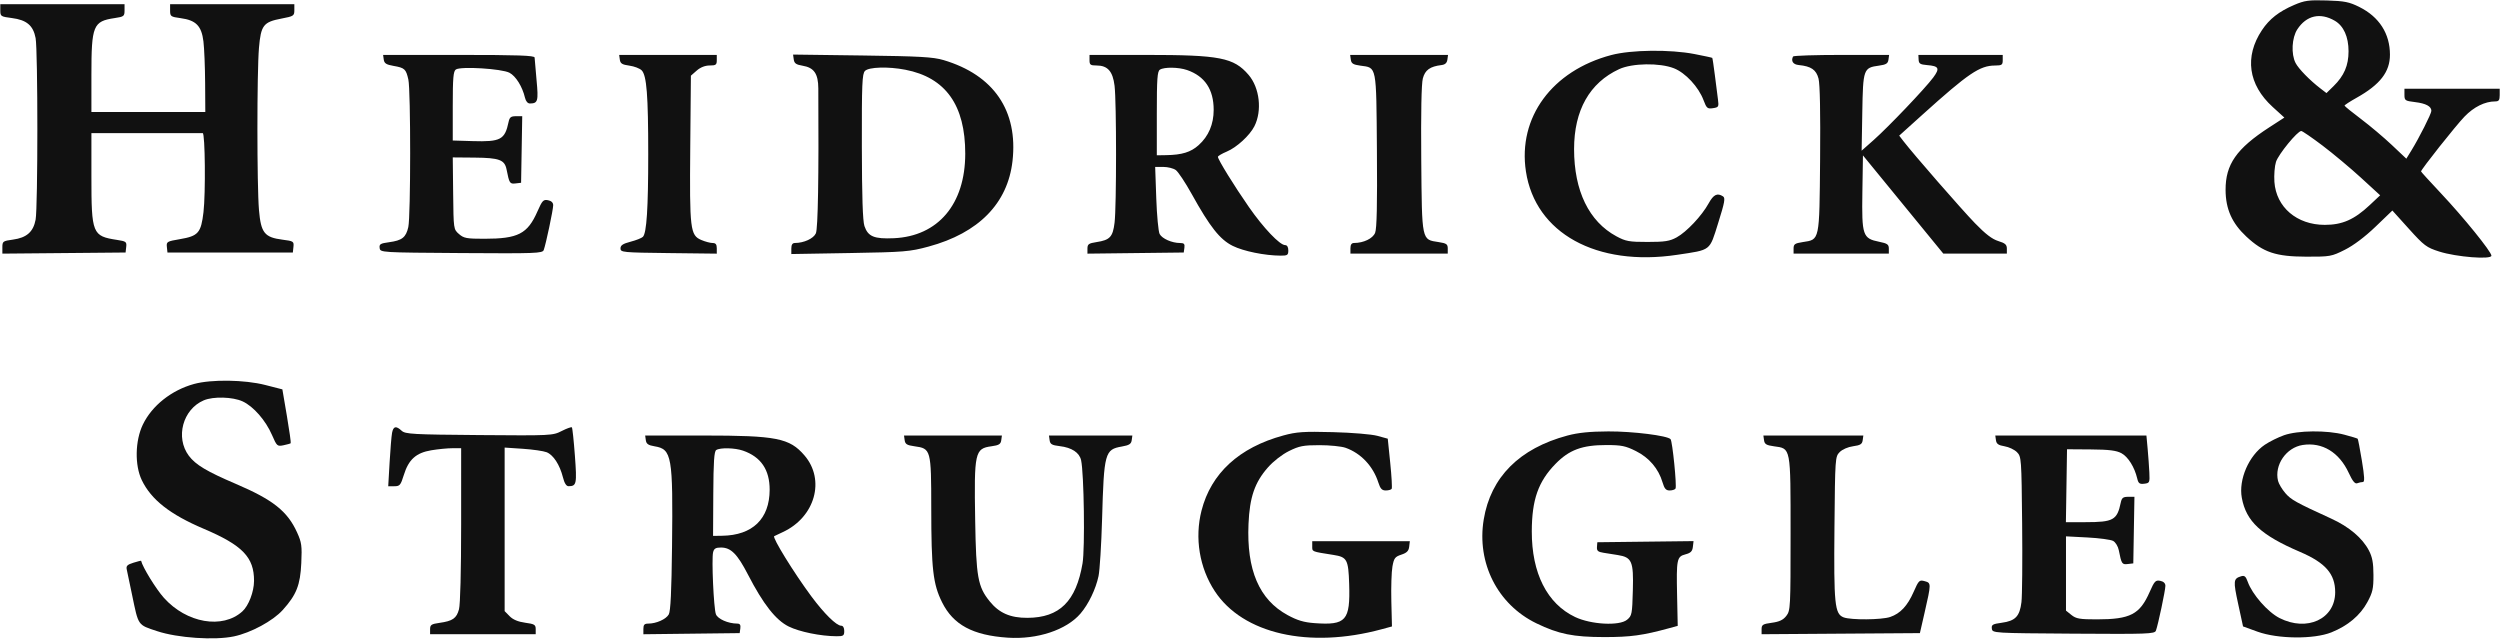
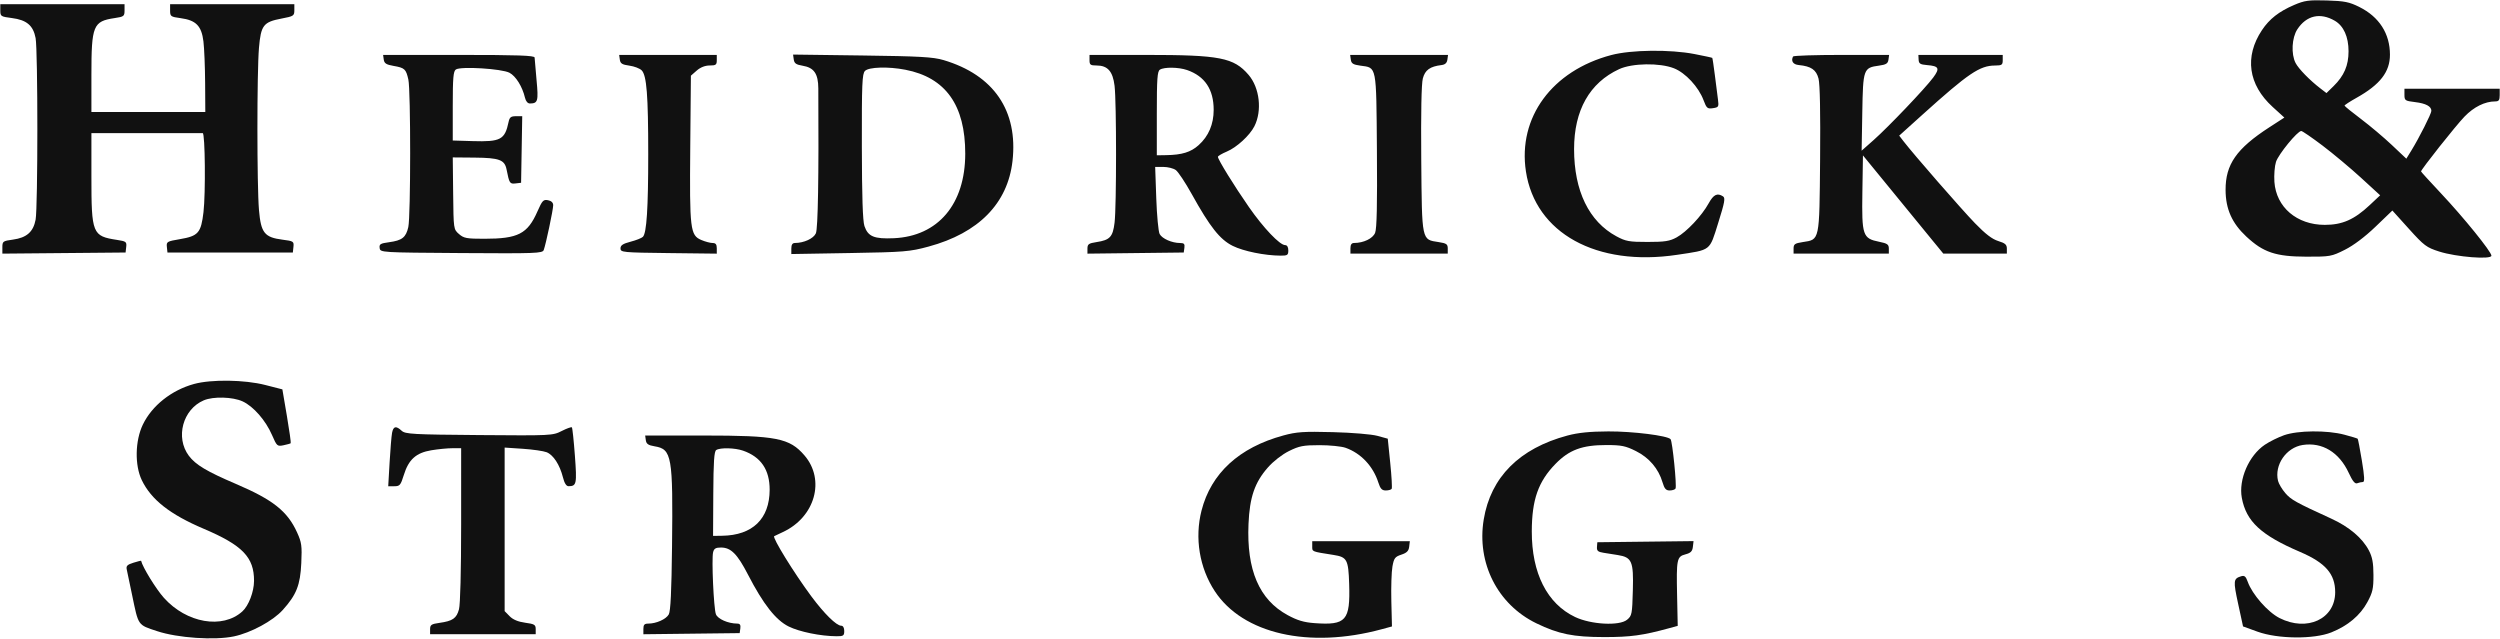
<svg xmlns="http://www.w3.org/2000/svg" fill="none" height="561" viewBox="0 0 2194 561" width="2194">
  <path clip-rule="evenodd" d="M2013.33 4.359C1999.96 10.104 1991.65 16.607 1985.09 26.459C1969.59 49.729 1973.02 74.32 1994.49 93.853L2004.75 103.182L1991.57 111.721C1962.75 130.39 1953.06 144.285 1953.17 166.765C1953.25 183.455 1958.77 195.857 1971.36 207.602C1986.26 221.494 1997.23 225.183 2023.85 225.255C2044.93 225.313 2046.11 225.103 2057.86 219.201C2065.53 215.351 2075.5 207.849 2084.79 198.921L2099.55 184.753L2114.05 200.824C2127.42 215.646 2129.49 217.193 2140.7 220.772C2155.73 225.568 2186.47 227.992 2186.47 224.38C2186.47 220.91 2162.11 190.822 2142 169.458C2132.51 159.376 2124.73 150.826 2124.71 150.457C2124.63 148.817 2155.11 110.357 2162.84 102.344C2171.09 93.788 2180.79 88.997 2189.86 88.997C2192.96 88.997 2193.74 87.877 2193.74 83.433V77.87H2151.94H2110.14V83.176C2110.14 88.174 2110.68 88.545 2119.42 89.602C2128.98 90.757 2133.77 93.321 2133.77 97.291C2133.77 99.777 2123.07 120.974 2116.14 132.215L2111.8 139.266L2099.08 127.255C2092.09 120.649 2079.91 110.382 2072.02 104.439C2064.12 98.497 2057.62 93.217 2057.57 92.707C2057.52 92.197 2062.31 89.075 2068.21 85.77C2088.8 74.227 2097.42 63.086 2097.42 48.021C2097.42 29.521 2088.02 14.848 2070.59 6.145C2061.71 1.71 2057.59 0.883 2042.02 0.408C2026.1 -0.076 2022.51 0.419 2013.33 4.359ZM0.262 9.114C0.262 14.316 0.689 14.598 10.423 15.841C23.38 17.491 29.161 22.369 31.247 33.412C33.29 44.211 33.29 182.005 31.247 192.804C29.223 203.515 23.382 208.648 11.368 210.275C2.548 211.469 2.079 211.811 2.079 217.059V222.588L56.144 222.097L110.209 221.605L110.763 216.731C111.273 212.228 110.663 211.757 102.75 210.546C81.016 207.219 80.223 205.26 80.223 154.897V116.817H128.382C154.869 116.817 177.154 116.815 177.903 116.812C180 116.806 180.518 169.688 178.582 186.15C176.438 204.381 174.027 207.154 157.938 209.874C146.513 211.807 145.969 212.132 146.453 216.753L146.96 221.605H201.982H257.004L257.526 216.622C258.02 211.879 257.559 211.575 248.021 210.358C232.118 208.331 229.002 204.425 227.282 184.371C225.454 163.03 225.443 63.309 227.268 42.047C228.976 22.134 231.142 19.314 247.055 16.295C257.708 14.274 258.318 13.873 258.318 8.919V3.683H203.799H149.28V9.184C149.28 14.4 149.76 14.748 158.569 15.941C172.009 17.76 176.872 22.727 178.533 36.333C179.268 42.347 179.936 58.744 180.022 72.769L180.174 98.271H130.199H80.223V65.755C80.223 22.304 81.713 18.669 100.668 15.863C108.724 14.668 109.3 14.22 109.3 9.134V3.683H54.781H0.262V9.114ZM2049.06 18.241C2056.78 22.749 2061.08 32.306 2061.08 44.994C2061.08 57.485 2057.19 66.517 2047.92 75.605L2041.71 81.688L2036.4 77.615C2027.01 70.418 2017.23 60.388 2014.58 55.243C2010.55 47.392 2011.3 33.141 2016.13 25.75C2024.14 13.513 2036.23 10.755 2049.06 18.241ZM1414.12 48.291C1362.06 62.046 1331.96 103.052 1339.15 150.438C1347.37 204.626 1401.14 234.267 1471.89 223.616C1502.07 219.073 1500.05 220.644 1507.92 195.569C1513.59 177.524 1514.28 173.727 1512.11 172.329C1507.08 169.081 1503.79 170.691 1499.5 178.484C1493.52 189.36 1480.17 203.543 1471.41 208.335C1465.31 211.664 1461.06 212.332 1445.92 212.33C1429.75 212.33 1426.74 211.785 1418.59 207.397C1394.47 194.407 1381.41 167.509 1381.41 130.831C1381.41 96.815 1395.03 72.663 1420.96 60.675C1432.42 55.38 1456.56 55.004 1469.06 59.928C1479.17 63.908 1490.68 76.312 1495.01 87.885C1497.68 95.016 1498.44 95.665 1503.27 94.942C1508.24 94.196 1508.54 93.701 1507.7 87.397C1507.21 83.688 1505.97 74.032 1504.96 65.94C1503.94 57.85 1502.92 51.035 1502.68 50.797C1502.45 50.56 1495.42 49.043 1487.06 47.425C1465.63 43.278 1431.56 43.683 1414.12 48.291ZM336.789 52.324C337.252 55.617 338.999 56.734 345.417 57.847C355.151 59.534 356.278 60.571 358.367 69.761C360.517 79.216 360.481 189.811 358.326 199.299C356.267 208.365 352.897 211.021 341.499 212.564C333.81 213.604 332.711 214.281 333.187 217.684C333.734 221.59 334.012 221.607 404.863 222.091C470.257 222.536 476.085 222.323 477.168 219.437C479.04 214.461 485.48 183.987 485.48 180.111C485.48 177.835 483.877 176.287 480.926 175.71C476.864 174.918 475.867 175.975 471.672 185.512C462.991 205.253 454.724 209.522 425.157 209.539C409.499 209.548 407.011 209.086 402.786 205.377C398.035 201.206 398.032 201.187 397.687 169.675L397.341 138.146L416.457 138.314C438.258 138.507 442.89 140.234 444.578 148.795C446.97 160.913 447.397 161.572 452.471 160.973L457.312 160.402L457.812 131.191L458.313 101.98H452.849C448.36 101.98 447.195 102.889 446.317 107.08C443.064 122.602 439.343 124.579 414.778 123.835L397.341 123.309V93.1C397.341 68.331 397.832 62.548 400.067 60.989C404.249 58.071 440.327 60.271 447.128 63.859C452.705 66.803 458.433 76.026 460.723 85.752C461.465 88.897 463.129 90.841 465.07 90.824C472.054 90.761 472.626 88.754 470.887 70.406C469.971 60.74 469.201 51.789 469.173 50.513C469.135 48.701 454.595 48.195 402.666 48.195H336.209L336.789 52.324ZM543.961 52.368C544.431 55.747 546.023 56.743 552.331 57.602C556.616 58.186 561.479 60.048 563.138 61.742C567.533 66.228 568.888 83.582 568.888 135.364C568.888 182.839 567.495 204.487 564.218 207.831C563.151 208.919 558.286 210.85 553.409 212.12C546.634 213.884 544.542 215.275 544.542 218.016C544.542 221.447 546.398 221.627 586.794 222.102L629.046 222.601V217.929C629.046 214.47 628.089 213.259 625.354 213.259C623.322 213.259 618.873 212.07 615.466 210.618C605.729 206.466 605.123 201.413 605.767 129.488L606.33 66.415L611.43 61.942C614.684 59.087 618.791 57.468 622.788 57.468C628.252 57.468 629.046 56.88 629.046 52.832V48.195H586.213H543.381L543.961 52.368ZM696.595 52.19C697.071 55.603 698.672 56.736 704.351 57.672C714.385 59.327 718.079 64.662 718.156 77.612C718.615 155.705 717.854 200.64 716 204.791C713.97 209.338 705.542 213.224 697.649 213.248C695.434 213.255 694.469 214.73 694.469 218.104V222.948L745.808 222.072C793.711 221.256 798.331 220.878 814.872 216.406C858.86 204.514 884.394 178.488 888.58 141.28C893.545 97.16 872.117 65.814 828.04 52.724C818.926 50.018 807.189 49.356 756.566 48.688L695.994 47.889L696.595 52.19ZM956.159 52.832C956.159 56.866 956.961 57.468 962.318 57.468C972.07 57.468 976.589 62.557 978.143 75.284C979.873 89.461 979.875 181.25 978.147 195.417C976.617 207.949 974.094 210.657 962.275 212.467C955.438 213.513 954.342 214.296 954.342 218.141V222.601L996.594 222.102L1038.85 221.605L1039.43 217.432C1039.89 214.09 1039.13 213.259 1035.61 213.259C1028.48 213.259 1019.84 209.446 1017.69 205.355C1016.6 203.261 1015.27 189.162 1014.74 174.02L1013.78 146.492H1020.91C1024.84 146.492 1029.76 147.719 1031.86 149.222C1033.96 150.722 1040.25 160.199 1045.85 170.283C1061.89 199.197 1070.6 210.203 1081.85 215.789C1091.27 220.468 1109.93 224.276 1123.8 224.35C1129.87 224.383 1130.62 223.879 1130.62 219.75C1130.62 216.835 1129.59 215.114 1127.85 215.114C1123.14 215.114 1108.89 200.152 1096.06 181.73C1083.24 163.334 1068.83 139.984 1068.84 137.649C1068.84 136.903 1072.35 134.818 1076.64 133.021C1085.35 129.364 1096.75 118.915 1100.85 110.821C1107.77 97.165 1105.49 77.02 1095.73 65.681C1082.71 50.549 1070.61 48.195 1005.8 48.195H956.159V52.832ZM1185.47 52.368C1185.94 55.747 1187.53 56.743 1193.84 57.602C1208.39 59.583 1207.79 56.53 1208.38 132.098C1208.75 179.597 1208.29 200.685 1206.8 204.336C1204.78 209.327 1196.7 213.222 1188.32 213.248C1186.14 213.255 1185.14 214.721 1185.14 217.896V222.532H1227.85H1270.55V218.107C1270.55 214.3 1269.44 213.51 1262.58 212.462C1247.48 210.151 1247.91 212.161 1247.29 139.878C1246.95 99.218 1247.44 73.524 1248.67 68.886C1250.64 61.421 1254.96 58.318 1265.1 57.092C1268.22 56.714 1269.82 55.233 1270.22 52.368L1270.8 48.195H1227.85H1184.89L1185.47 52.368ZM1573.57 49.586C1571.6 53.626 1573.58 56.586 1578.58 57.079C1589.46 58.155 1593.89 61.191 1595.94 68.96C1597.19 73.695 1597.68 98.896 1597.32 139.952C1596.68 212.15 1597.1 210.151 1582.01 212.462C1575.16 213.51 1574.04 214.3 1574.04 218.107V222.532H1615.84H1657.64V218.207C1657.64 214.539 1656.35 213.623 1649.17 212.18C1634.69 209.266 1633.83 206.74 1634.42 168.744L1634.92 136.365L1670.17 179.449L1705.42 222.532H1733.32H1761.22V218.189C1761.22 214.704 1759.73 213.391 1753.68 211.542C1748.34 209.908 1742.39 205.349 1733.22 195.87C1721.28 183.533 1679.27 135.347 1670.52 123.954L1666.74 119.035L1687.17 100.621C1727.47 64.318 1737.39 57.589 1750.77 57.509C1756.82 57.472 1757.59 56.945 1757.59 52.832V48.195H1720.58H1683.57L1683.78 52.368C1683.95 55.858 1685.17 56.638 1691.26 57.129C1701.63 57.967 1702.6 59.944 1696.6 68.047C1689.53 77.588 1657.36 111.337 1644.34 122.871L1633.77 132.229L1634.35 98.619C1635 60.499 1635.37 59.449 1648.94 57.602C1655.25 56.743 1656.84 55.747 1657.31 52.368L1657.89 48.195H1616.07C1593.07 48.195 1573.95 48.822 1573.57 49.586ZM794.493 61.193C829.89 68.044 847.165 92.276 847.1 134.991C847.033 179.213 823.273 207.293 784.425 209.064C767.17 209.85 761.736 207.599 758.63 198.374C757.126 193.898 756.432 172.566 756.359 128.54C756.27 73.294 756.624 64.778 759.112 62.237C762.481 58.8 779.533 58.295 794.493 61.193ZM1041.76 61.461C1057.36 66.862 1065.12 78.472 1065.12 96.416C1065.12 109.063 1060.63 119.575 1051.89 127.405C1045.02 133.567 1037.28 135.944 1023.4 136.163L1015.22 136.291V99.591C1015.22 68.988 1015.67 62.6 1017.95 61.137C1021.71 58.713 1034.31 58.885 1041.76 61.461ZM2038.28 127.791C2047.6 134.848 2062.79 147.545 2072.03 156.01L2088.82 171.398L2079.68 179.979C2066.08 192.745 2055.57 197.361 2040.18 197.344C2015.72 197.315 1997.59 181.847 1996.02 159.68C1995.59 153.664 1996.22 145.724 1997.41 142.039C1999.58 135.343 2016.26 114.963 2019.58 114.963C2020.55 114.963 2028.96 120.736 2038.28 127.791Z" fill="#111111" fill-rule="evenodd" />
  <path d="M125.356 372.64C133.365 355.995 150.5 342.4 170.323 336.964C185.46 332.813 214.68 333.229 232.736 337.851L247.813 341.708L251.776 365.027C253.957 377.852 255.465 388.625 255.129 388.969C254.793 389.312 251.952 390.117 248.816 390.756C243.328 391.877 242.95 391.539 238.699 381.734C233.164 368.957 222.447 356.687 212.986 352.289C204.292 348.248 187.184 347.769 178.825 351.334C160.404 359.188 153.731 383.933 165.711 399.963C171.632 407.884 181.4 413.724 207.122 424.721C239.577 438.597 252.276 448.672 260.701 467.233C264.71 476.065 265.113 478.982 264.416 494.126C263.523 513.523 260.165 522.007 248.08 535.386C239.459 544.932 220.215 555.333 205.348 558.482C188.364 562.08 155.949 559.884 137.937 553.912C120.697 548.198 121.594 549.494 115.919 522.112C113.82 511.98 111.717 501.948 111.245 499.817C110.549 496.672 111.643 495.55 117.071 493.851C120.745 492.699 123.795 491.939 123.846 492.16C125.133 497.774 136.892 516.897 143.807 524.62C163.739 546.876 195.295 552.334 212.723 536.541C218.223 531.556 222.898 519.343 222.941 509.84C223.038 489.064 212.866 478.526 178.726 464.024C149.204 451.485 132.725 438.543 124.448 421.395C118.142 408.335 118.543 386.8 125.356 372.64Z" fill="#111111" />
  <path d="M341.91 405.859C342.572 394.384 343.544 382.7 344.071 379.894C345.18 373.994 347.564 373.469 352.509 378.039C355.691 380.979 362.084 381.335 420.469 381.817C483.845 382.34 485.05 382.281 492.959 378.249C497.382 375.993 501.394 374.551 501.876 375.042C502.356 375.532 503.55 386.711 504.526 399.883C506.374 424.795 505.994 426.627 498.972 426.696C496.998 426.714 495.341 424.088 494.016 418.841C491.243 407.856 485.569 399.162 479.674 396.862C476.925 395.79 467.522 394.434 458.775 393.852L442.874 392.791V464.553V536.317L447.25 540.783C450.181 543.775 454.681 545.663 460.88 546.501C469.059 547.608 470.133 548.265 470.133 552.152V556.549H423.792H377.451V552.165C377.451 548.369 378.558 547.625 385.702 546.627C397.3 545.004 400.642 542.68 402.805 534.735C403.948 530.534 404.695 501.318 404.7 460.571L404.711 393.34L396.987 393.351C392.739 393.357 384.422 394.171 378.507 395.159C365.11 397.398 358.588 403.274 354.383 416.89C351.626 425.819 350.857 426.724 346.027 426.724H340.707L341.91 405.859Z" fill="#111111" />
  <path d="M1054.45 448.117C1062.8 415.399 1087.44 392.758 1126.18 382.192C1137.93 378.989 1143.94 378.581 1169.79 379.248C1186.6 379.68 1203.76 381.114 1208.84 382.507L1217.9 384.994L1220.07 406.245C1221.27 417.933 1221.84 428.156 1221.35 428.964C1220.86 429.773 1218.53 430.433 1216.17 430.433C1212.81 430.433 1211.38 428.912 1209.64 423.478C1205.03 409.069 1194.34 397.747 1180.86 392.978C1177.27 391.71 1166.98 390.675 1157.98 390.677C1143.83 390.682 1140.23 391.374 1131.26 395.814C1125.17 398.832 1117.54 404.761 1112.73 410.214C1101.15 423.359 1096.7 436.305 1095.69 459.775C1093.94 500.294 1105.06 526.243 1129.97 539.794C1138.55 544.461 1144.29 546.178 1153.57 546.855C1181.35 548.884 1185.05 544.704 1184.03 512.49C1183.35 491.078 1182.18 488.879 1170.38 487.024C1150.81 483.945 1151.62 484.268 1151.62 479.498V474.945H1194.45H1237.27L1236.7 479.813C1236.26 483.515 1234.61 485.184 1229.81 486.768C1224.23 488.612 1223.32 489.826 1222 497.201C1221.17 501.791 1220.74 515.499 1221.04 527.659L1221.58 549.774L1212.5 552.235C1148.69 569.513 1090.65 556.264 1066.09 518.807C1052.62 498.278 1048.32 472.142 1054.45 448.117Z" fill="#111111" />
  <path d="M1302.12 455.909C1308.23 418.78 1333.44 393.505 1375.58 382.234C1385.01 379.716 1395.27 378.679 1411.49 378.607C1432.94 378.514 1463.42 382.323 1466.09 385.432C1467.74 387.361 1471.69 426.707 1470.43 428.779C1469.88 429.687 1467.57 430.433 1465.28 430.433C1462.05 430.433 1460.68 428.868 1459.04 423.313C1455.53 411.352 1447.3 401.671 1435.7 395.872C1426.59 391.315 1422.97 390.577 1409.67 390.573C1388.53 390.567 1377.1 394.801 1365.14 407.07C1349.94 422.658 1344.37 438.501 1344.3 466.332C1344.2 503.019 1357.74 529.794 1382.29 541.478C1396.31 548.148 1421.15 549.468 1427.9 543.904C1432.16 540.39 1432.42 539.019 1432.99 517.921C1433.68 492.631 1432.15 489.079 1419.77 487.104C1416.22 486.536 1410.59 485.644 1407.25 485.119C1402.35 484.348 1401.26 483.378 1401.5 480.019L1401.8 475.872L1444.02 475.373L1486.25 474.876L1485.67 479.904C1485.22 483.81 1483.78 485.275 1479.21 486.477C1471.57 488.482 1471.14 490.615 1471.82 522.83L1472.37 549.244L1465.1 551.238C1441.75 557.647 1431.01 559.122 1407.86 559.1C1380.65 559.072 1367.8 556.466 1348.35 547.035C1314.29 530.518 1295.82 494.116 1302.12 455.909Z" fill="#111111" />
  <path d="M1987.6 390.324C1991.71 387.544 1999.32 383.776 2004.5 381.947C2016.58 377.687 2042.11 377.447 2057.28 381.45C2063.42 383.071 2068.73 384.688 2069.09 385.042C2069.44 385.398 2071.11 394.087 2072.8 404.351C2075.12 418.467 2075.33 423.014 2073.67 423.014C2072.46 423.014 2070.23 423.498 2068.72 424.092C2066.73 424.869 2064.64 422.321 2061.22 414.945C2052.85 396.886 2038 387.889 2020.88 390.508C2006.37 392.73 1995.79 408.125 1999.21 422.041C1999.84 424.58 2002.71 429.398 2005.59 432.751C2010.61 438.59 2014.79 440.906 2045.9 455.143C2061.66 462.348 2073.3 472.215 2078.98 483.165C2081.97 488.92 2082.91 494.007 2082.94 504.619C2082.98 516.63 2082.24 519.892 2077.57 528.505C2071.27 540.123 2060.47 549.173 2046.01 554.973C2030.66 561.127 1999.03 560.828 1981.21 554.363L1968.49 549.745L1964.18 529.824C1959.8 509.616 1959.99 507.826 1966.76 505.749C1969.75 504.831 1970.91 505.791 1972.64 510.641C1976.58 521.636 1990.18 537.148 2000.49 542.389C2024.67 554.687 2049.34 543.255 2049.36 519.736C2049.37 503.683 2040.84 493.905 2018.47 484.327C1984.25 469.678 1971.24 457.6 1967.42 436.924C1964.45 420.869 1973.57 399.794 1987.6 390.324Z" fill="#111111" />
-   <path d="M802.535 391.649C796.004 390.76 794.413 389.786 793.939 386.385L793.359 382.212H836.318H879.277L878.698 386.385C878.223 389.783 876.633 390.76 870.131 391.645C855.514 393.637 854.82 396.79 855.818 456.673C856.65 506.542 858.137 514.855 868.532 527.723C876.84 538.01 886.674 542.302 901.748 542.215C929.917 542.055 944.342 527.767 950.038 494.391C952.248 481.443 951.322 415.421 948.771 403.891C947.29 397.2 940.586 392.772 930.065 391.537C923.16 390.725 921.632 389.844 921.15 386.385L920.57 382.212H957.169H993.767L993.187 386.341C992.722 389.636 990.977 390.751 984.526 391.869C969.6 394.458 968.839 397.252 967.189 455.491C966.555 477.921 965.154 500.446 964.078 505.546C961.663 517.001 955.253 530.312 948.211 538.498C935.832 552.886 910.315 561.346 884.477 559.624C853.743 557.579 836.593 548.352 826.77 528.579C818.812 512.553 817.317 499.539 817.273 445.94C817.232 394.471 817.001 393.62 802.535 391.649Z" fill="#111111" />
-   <path d="M1556.71 391.649C1550.18 390.76 1548.59 389.786 1548.12 386.385L1547.54 382.212H1591.4H1635.27L1634.69 386.385C1634.22 389.766 1632.63 390.76 1626.31 391.621C1621.78 392.236 1616.81 394.405 1614.49 396.771C1610.55 400.796 1610.48 401.788 1609.92 462.786C1609.3 530.571 1610.14 538.756 1617.96 541.794C1624.28 544.244 1651.32 544.023 1658.83 541.46C1667.75 538.418 1674 531.721 1679.4 519.442C1683.87 509.276 1684.42 508.742 1689.11 510.029C1694.92 511.62 1694.91 511.915 1688.94 538.003L1684.9 555.622L1615.44 556.108L1545.97 556.594V552.174C1545.97 548.276 1547.04 547.61 1554.97 546.536C1561.63 545.633 1564.92 544.068 1567.69 540.483C1571.29 535.811 1571.41 533.394 1571.41 468.409C1571.41 391.699 1571.8 393.703 1556.71 391.649Z" fill="#111111" />
-   <path d="M1759.19 391.656C1753.8 390.766 1752.1 389.575 1751.65 386.361L1751.07 382.212H1817.39H1883.7L1884.77 393.804C1885.35 400.18 1886.03 409.568 1886.27 414.668C1886.69 423.508 1886.48 423.97 1881.78 424.522C1877.67 425.006 1876.64 424.231 1875.62 419.886C1873.27 409.913 1867.56 400.816 1861.71 397.702C1857.24 395.324 1850.78 394.533 1834.92 394.418L1814.02 394.267L1813.53 426.26L1813.03 458.253H1830.22C1854.69 458.253 1857.97 456.437 1861.18 441.097C1862.06 436.906 1863.22 435.997 1867.71 435.997H1873.18L1872.68 465.208L1872.18 494.419L1867.34 494.99C1862.26 495.589 1861.83 494.93 1859.44 482.812C1858.79 479.489 1856.56 475.844 1854.49 474.715C1852.42 473.585 1842.27 472.222 1831.92 471.682L1813.11 470.703V503.291V535.879L1817.9 539.722C1822 543.009 1825.23 543.565 1840.16 543.556C1869.58 543.539 1877.87 539.244 1886.54 519.529C1890.73 509.992 1891.73 508.935 1895.79 509.727C1898.74 510.304 1900.35 511.852 1900.35 514.128C1900.35 518.004 1893.9 548.478 1892.03 553.454C1890.95 556.34 1885.12 556.553 1819.73 556.108C1748.88 555.624 1748.6 555.607 1748.05 551.701C1747.57 548.28 1748.68 547.619 1756.76 546.527C1768.69 544.911 1772.52 540.887 1774.03 528.418C1774.69 522.98 1774.96 492.052 1774.63 459.692C1774.06 402.17 1773.96 400.766 1770.09 396.829C1767.92 394.614 1763.02 392.287 1759.19 391.656Z" fill="#111111" />
  <path clip-rule="evenodd" d="M566.777 386.361C567.232 389.599 568.927 390.768 574.515 391.689C589.617 394.18 590.675 400.273 589.777 479.605C589.332 519.013 588.499 536.38 586.924 539.199C584.559 543.428 575.973 547.276 568.905 547.276C565.55 547.276 564.633 548.28 564.633 551.946V556.618L606.885 556.119L649.137 555.622L649.718 551.449C650.136 548.435 649.379 547.272 646.993 547.265C638.995 547.241 629.83 543.203 628.271 539.017C626.342 533.845 624.391 490.628 625.816 484.682C626.597 481.417 628.104 480.509 632.734 480.509C641.445 480.509 647.056 486.139 656.428 504.28C669.821 530.204 680.767 544.16 692.13 549.802C701.559 554.483 720.221 558.293 734.096 558.367C740.164 558.4 740.911 557.896 740.911 553.767C740.911 550.932 739.876 549.131 738.248 549.131C734.057 549.131 723.292 538.535 711.974 523.271C696.692 502.661 677.561 471.653 679.442 470.544C679.766 470.354 683.197 468.728 687.066 466.931C715.294 453.818 724.487 421.16 706 399.672C692.897 384.441 681.552 382.212 617.118 382.212H566.197L566.777 386.361ZM675.448 429.895C675.513 412.274 667.8 400.931 652.046 395.478C644.872 392.995 632.036 392.704 628.571 394.946C626.733 396.135 626.132 405.071 625.983 433.4L625.786 470.308L633.828 470.18C660.475 469.755 675.353 455.356 675.448 429.895Z" fill="#111111" fill-rule="evenodd" />
</svg>